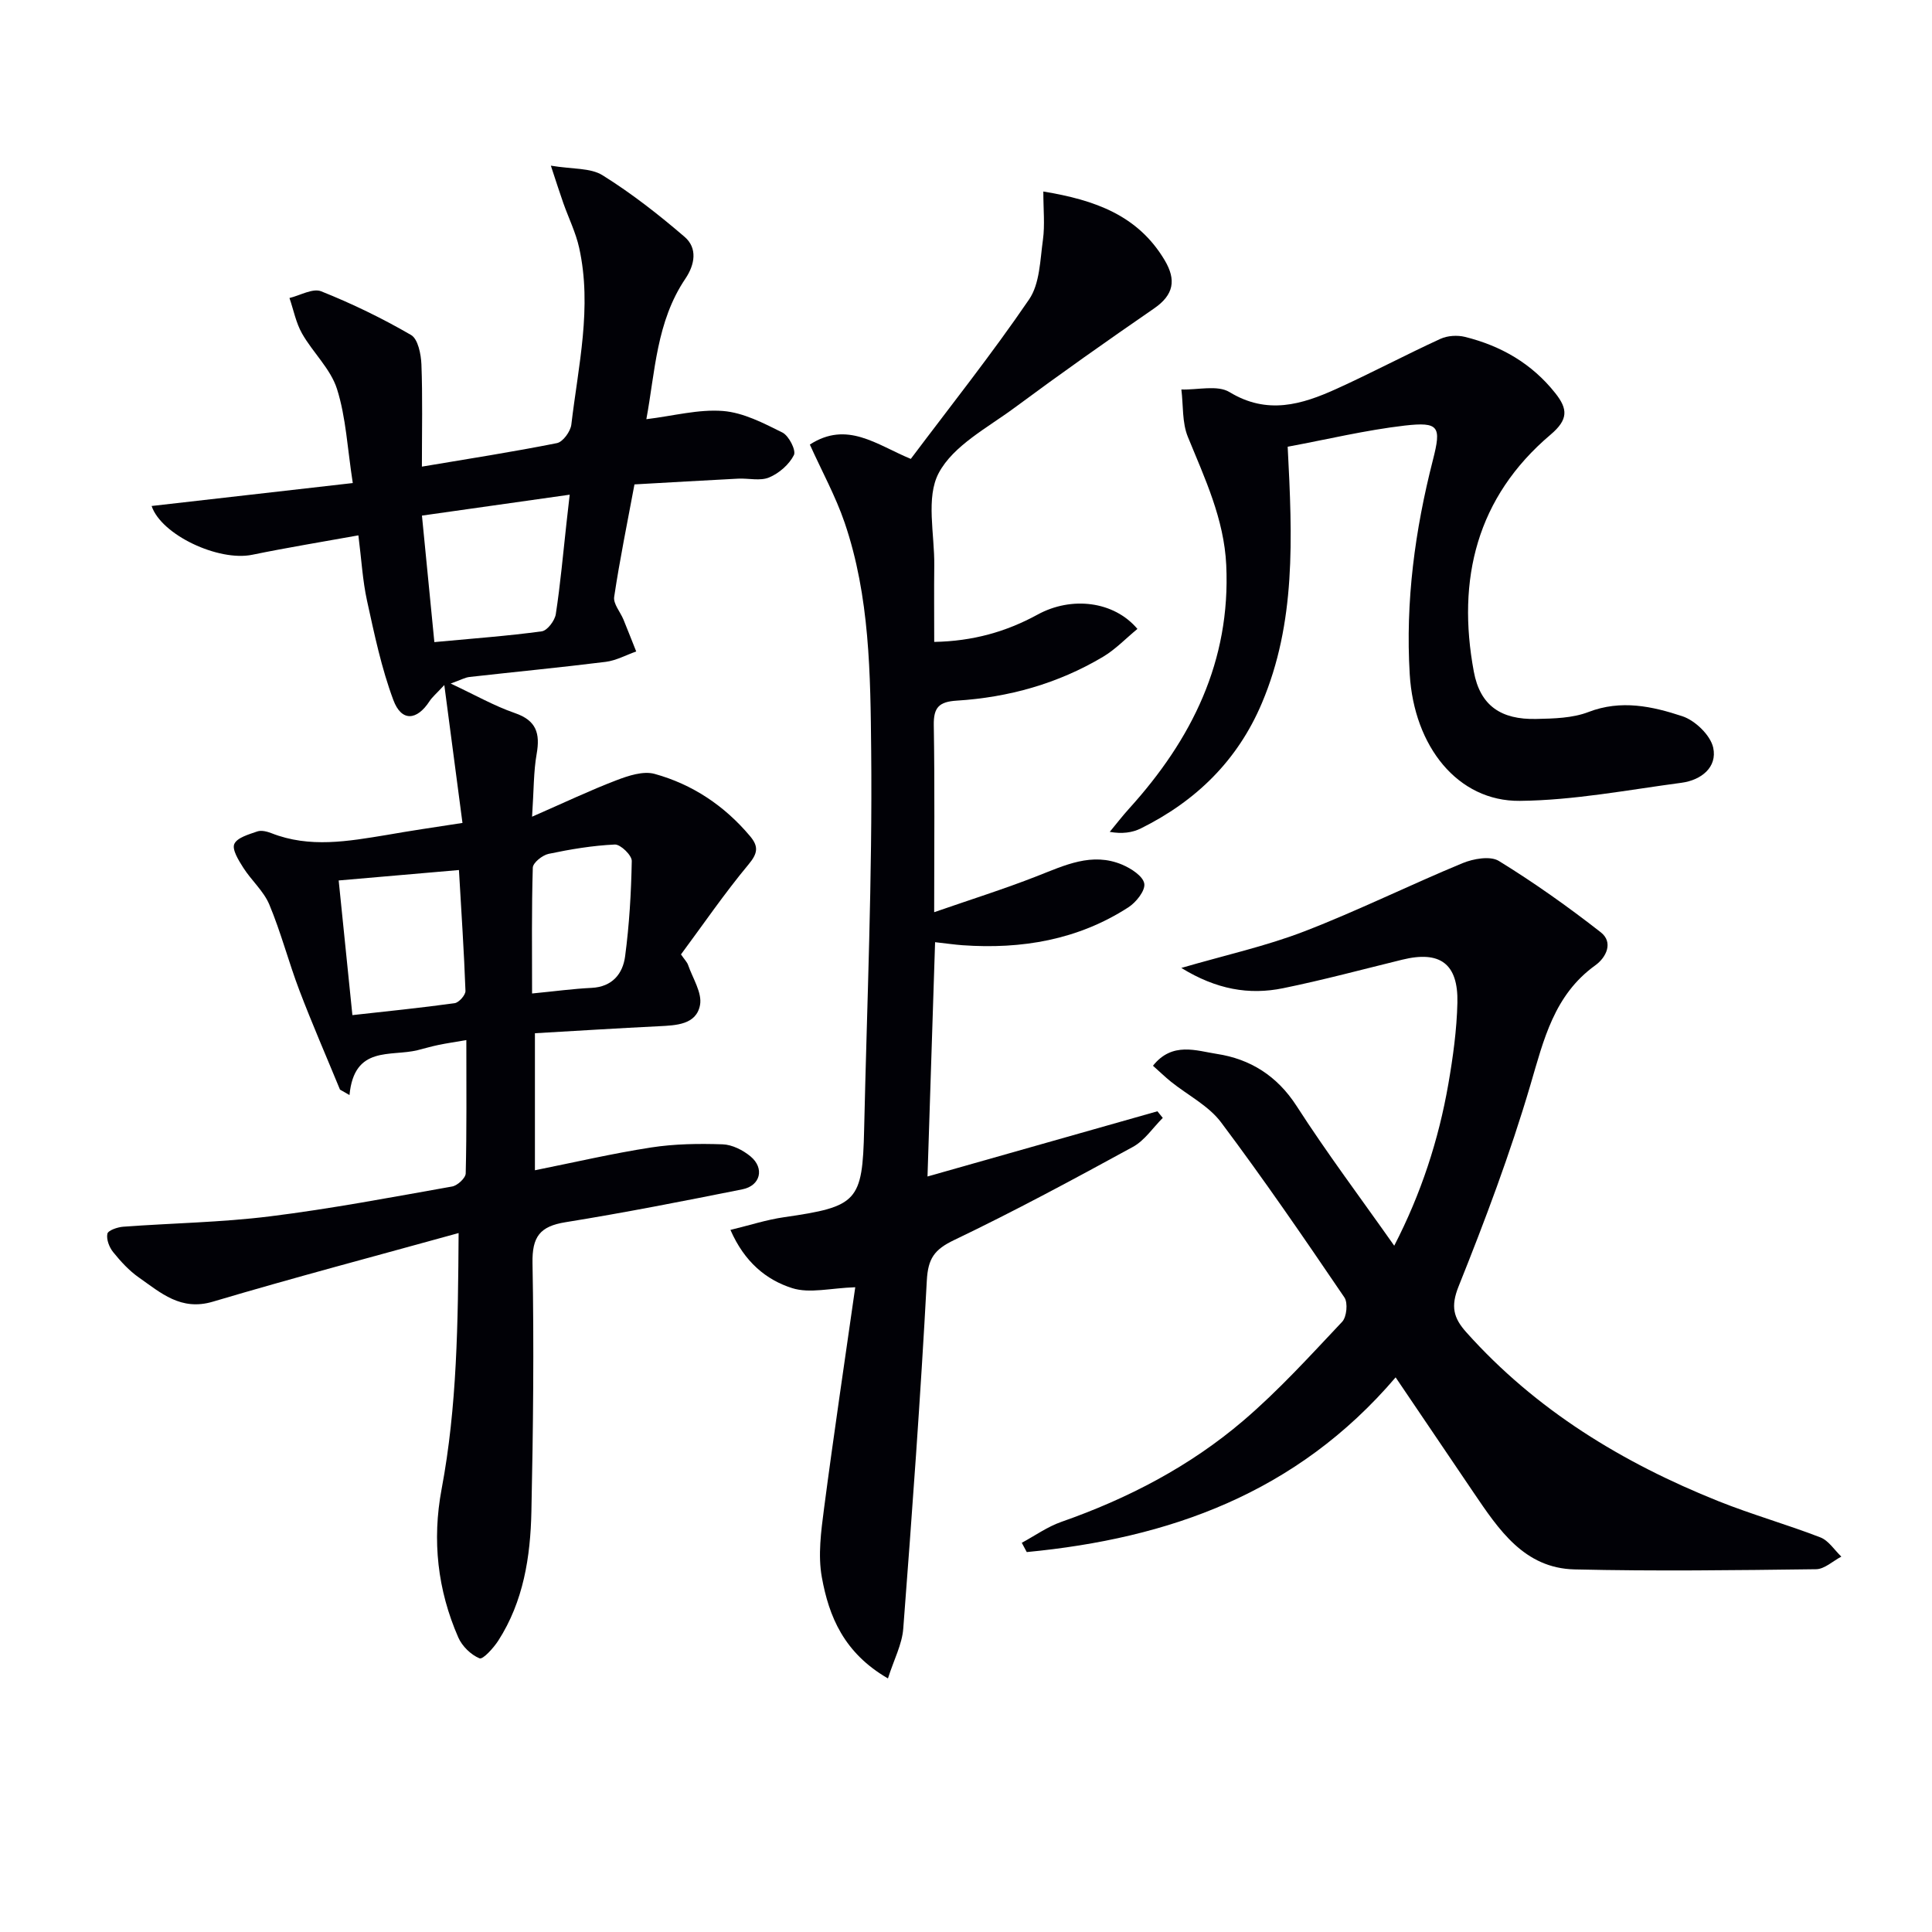
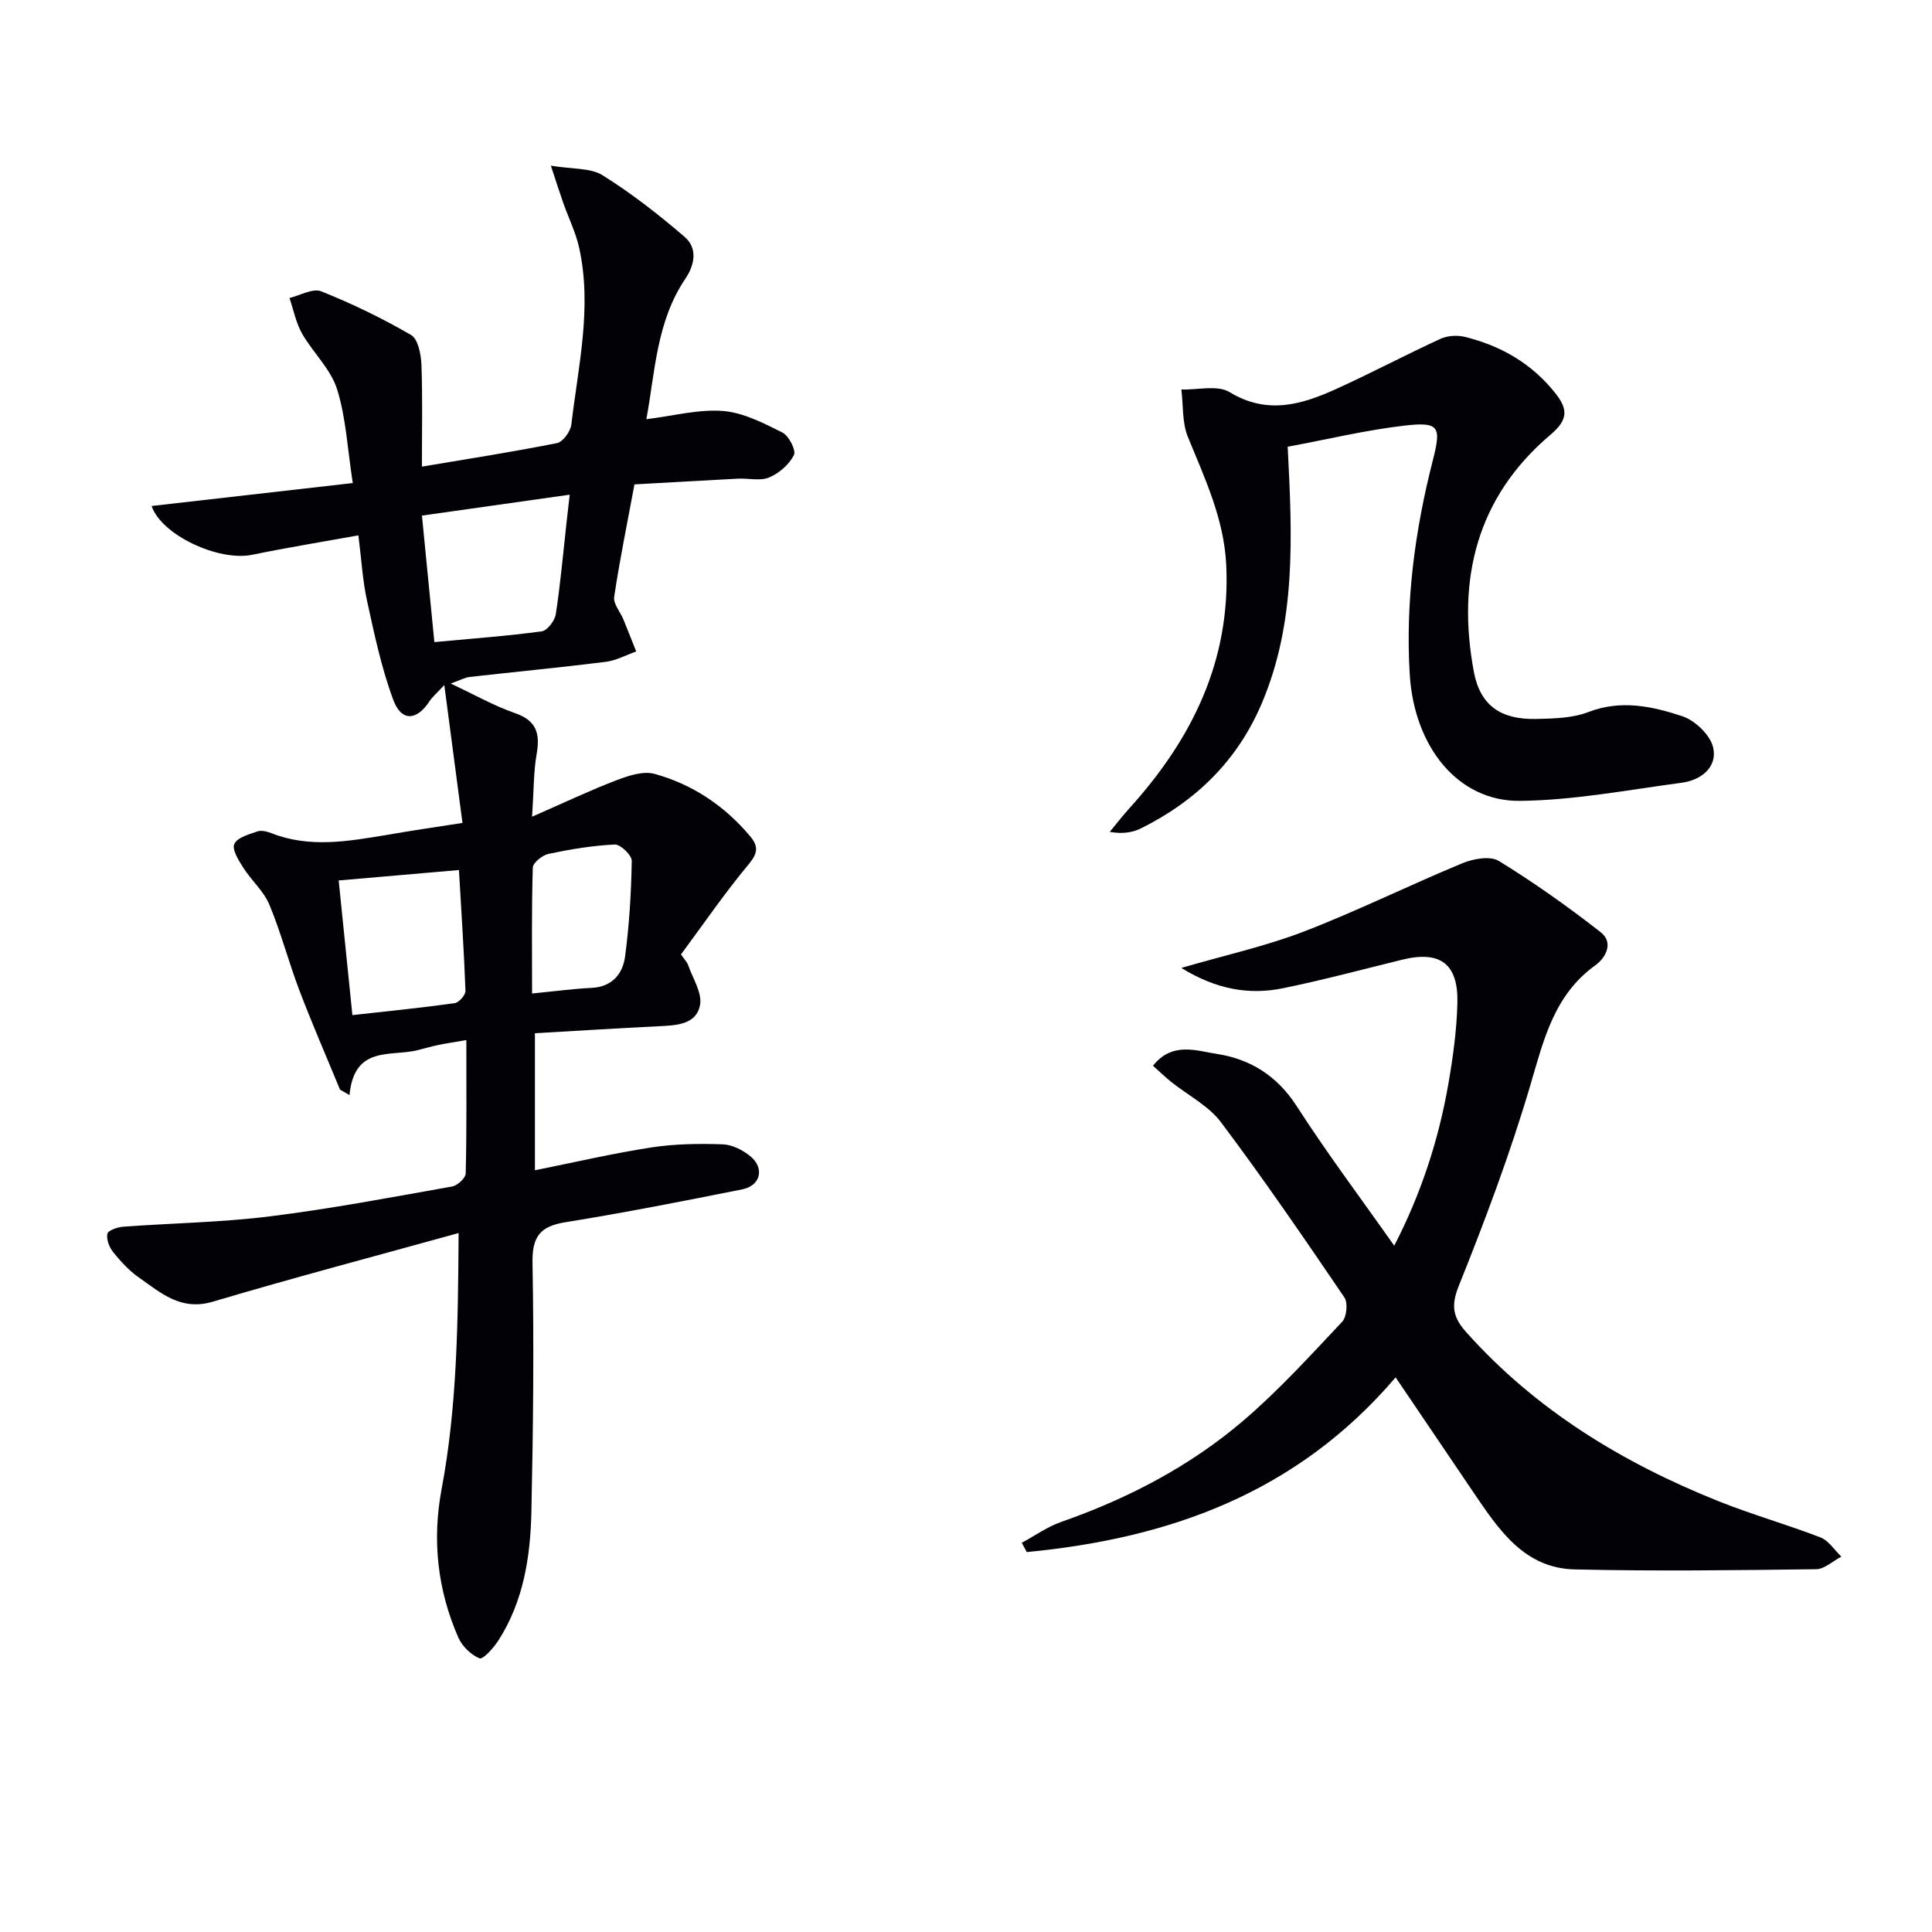
<svg xmlns="http://www.w3.org/2000/svg" enable-background="new 0 0 400 400" viewBox="0 0 400 400">
  <path d="m95.75 170.38c-1.23-9.35-2.41-18.28-3.76-28.55-1.69 1.82-2.5 2.49-3.05 3.33-2.64 4.06-5.82 4.3-7.5-.22-2.47-6.62-3.93-13.63-5.45-20.56-.92-4.19-1.15-8.54-1.79-13.54-7.43 1.34-14.73 2.53-21.98 4.02-6.96 1.43-18.81-4.09-20.83-10.1 13.75-1.57 27.48-3.14 41.65-4.75-1.12-7.17-1.4-13.58-3.27-19.48-1.32-4.16-4.99-7.53-7.23-11.47-1.27-2.23-1.76-4.89-2.61-7.36 2.21-.53 4.83-2.08 6.56-1.39 6.4 2.55 12.66 5.59 18.62 9.05 1.43.83 2.05 3.96 2.14 6.06.26 6.79.1 13.59.1 21.19 9.56-1.61 18.8-3.04 27.96-4.87 1.24-.25 2.81-2.41 2.98-3.84 1.43-12.15 4.34-24.29 1.62-36.59-.7-3.17-2.19-6.17-3.28-9.26-.74-2.09-1.41-4.21-2.58-7.75 4.5.75 8.2.42 10.71 1.99 5.99 3.74 11.62 8.14 16.98 12.75 2.71 2.33 2.13 5.74.16 8.66-6.03 8.93-6.26 19.34-8.08 29.09 5.61-.68 10.8-2.1 15.86-1.7 4.22.33 8.4 2.51 12.31 4.46 1.34.67 2.87 3.69 2.38 4.67-.98 1.95-3.07 3.77-5.13 4.63-1.85.78-4.27.14-6.43.25-7.12.36-14.23.79-21.45 1.19-1.48 7.95-3.05 15.58-4.2 23.28-.22 1.44 1.26 3.11 1.92 4.7.9 2.2 1.76 4.41 2.64 6.61-2.1.74-4.16 1.88-6.32 2.15-9.38 1.17-18.8 2.07-28.2 3.13-.94.11-1.84.63-3.89 1.36 5 2.34 9 4.63 13.28 6.11 4.49 1.54 5.26 4.23 4.52 8.46-.65 3.67-.58 7.47-.95 13 6.72-2.94 12-5.46 17.45-7.54 2.48-.95 5.55-1.97 7.9-1.33 7.84 2.16 14.46 6.58 19.76 12.87 1.81 2.14 1.65 3.56-.3 5.89-4.97 5.97-9.38 12.42-13.98 18.62.75 1.09 1.25 1.58 1.46 2.16.96 2.78 2.96 5.8 2.48 8.33-.77 4.06-4.91 4.2-8.53 4.38-8.45.41-16.89.95-25.65 1.45v28.37c8.22-1.65 16.1-3.49 24.07-4.72 4.86-.75 9.87-.82 14.8-.65 1.97.07 4.21 1.2 5.78 2.51 2.93 2.44 2.05 6.05-1.67 6.8-12.19 2.44-24.4 4.84-36.67 6.82-5.29.85-6.91 3.01-6.81 8.47.32 17.15.14 34.32-.23 51.47-.2 9.34-1.64 18.57-6.85 26.68-.99 1.53-3.19 3.96-3.89 3.67-1.78-.73-3.6-2.51-4.39-4.31-4.31-9.84-5.45-20.14-3.46-30.73 3.21-17.08 3.4-34.33 3.52-53.01-17.49 4.84-34.27 9.27-50.89 14.21-6.62 1.97-10.77-1.83-15.31-5.01-2.02-1.41-3.76-3.32-5.32-5.25-.81-1-1.44-2.64-1.2-3.8.14-.7 2.08-1.37 3.26-1.46 10.11-.75 20.29-.89 30.34-2.14 12.66-1.57 25.22-3.96 37.79-6.19 1.1-.2 2.78-1.75 2.8-2.71.22-8.95.13-17.91.13-27.6-2.33.4-4.05.65-5.75 1-1.46.3-2.9.73-4.35 1.09-5.58 1.38-13.11-1.05-14.09 9.29-.66-.38-1.31-.75-1.97-1.13-2.81-6.83-5.76-13.6-8.39-20.5-2.24-5.88-3.82-12.02-6.24-17.81-1.17-2.8-3.72-5-5.39-7.63-.96-1.51-2.37-3.76-1.86-4.91.59-1.33 3.02-1.99 4.76-2.6.84-.29 2.02.01 2.92.36 7.92 3.12 15.89 1.68 23.87.37 4.75-.84 9.5-1.54 15.69-2.49zm-5.82-37.44c8.1-.76 15.2-1.27 22.24-2.23 1.14-.16 2.69-2.2 2.9-3.55.96-6.21 1.5-12.48 2.2-18.73.23-2.03.46-4.06.68-6.01-10.54 1.49-20.47 2.9-30.59 4.33.85 8.71 1.69 17.22 2.57 26.19zm5.09 47.19c-8.59.74-16.59 1.44-24.9 2.16.95 9.31 1.86 18.3 2.84 27.88 7.1-.79 14.15-1.5 21.16-2.47.89-.12 2.28-1.69 2.25-2.54-.29-8.08-.84-16.15-1.35-25.03zm15.14 25.56c4.76-.46 8.52-.98 12.3-1.16 4.29-.2 6.48-2.91 6.96-6.52.87-6.54 1.26-13.17 1.38-19.76.02-1.18-2.33-3.45-3.5-3.4-4.59.21-9.19.98-13.71 1.93-1.29.27-3.25 1.84-3.28 2.86-.26 8.57-.15 17.14-.15 26.05z" fill="#010106" />
-   <path d="m183.84 347.5c-9.15-5.29-12.23-12.87-13.69-20.96-.82-4.55-.16-9.48.45-14.16 2.04-15.58 4.37-31.12 6.47-45.87-5.05.16-9.43 1.34-13.07.18-5.34-1.7-9.86-5.38-12.77-12.05 3.96-.96 7.48-2.11 11.1-2.63 15.19-2.19 16.24-3.22 16.58-18.17.59-26.12 1.72-52.24 1.46-78.35-.16-15.85-.27-31.99-5.51-47.32-1.86-5.43-4.67-10.54-7.19-16.13 7.73-4.98 13.76.02 20.9 2.97 8.17-10.88 16.75-21.67 24.5-33.03 2.22-3.26 2.27-8.15 2.86-12.35.42-3.06.08-6.22.08-9.98 10.69 1.76 19.58 4.92 25.12 14.22 2.44 4.1 1.89 7.18-2.19 9.99-9.73 6.7-19.39 13.52-28.88 20.55-5.6 4.15-12.67 7.82-15.7 13.51-2.72 5.1-.85 12.67-.93 19.15-.06 5.13-.01 10.27-.01 15.83 8.02-.15 14.9-2.1 21.41-5.66 7-3.83 15.79-2.81 20.66 2.97-2.37 1.95-4.53 4.23-7.13 5.78-9.31 5.54-19.53 8.4-30.28 9.07-3.65.23-4.81 1.39-4.75 5.07.21 12.47.08 24.94.08 38.73 7.62-2.64 14.51-4.81 21.23-7.44 5.77-2.25 11.42-5.05 17.7-2.4 1.84.78 4.31 2.37 4.57 3.92.25 1.44-1.69 3.88-3.29 4.91-10.45 6.75-22.09 8.71-34.33 7.85-1.64-.12-3.27-.36-5.69-.63-.52 16.19-1.03 32.03-1.57 48.51 16.21-4.6 31.91-9.05 47.6-13.5.37.46.74.91 1.11 1.37-2.04 2.03-3.75 4.67-6.18 6-12.23 6.68-24.5 13.3-37.06 19.31-4.05 1.94-5.36 3.8-5.61 8.33-1.29 24.05-3.04 48.08-4.88 72.09-.24 3.25-1.92 6.39-3.17 10.32z" fill="#010106" />
  <path d="m288.95 285.17c-20.54 24.06-46.99 33.35-76.37 36.17-.34-.64-.69-1.28-1.03-1.92 2.72-1.47 5.3-3.32 8.18-4.33 13.8-4.83 26.63-11.51 37.72-20.99 7.3-6.24 13.82-13.43 20.43-20.44.94-1 1.22-3.92.47-5.03-8.31-12.23-16.67-24.44-25.54-36.26-2.59-3.45-6.88-5.61-10.36-8.4-1.24-1-2.38-2.11-3.74-3.32 4-5.04 9.03-3.09 13.22-2.45 6.89 1.05 12.48 4.52 16.52 10.79 6.28 9.76 13.27 19.06 20.21 28.92 5.56-10.77 9.19-21.89 11.21-33.51.96-5.55 1.74-11.19 1.87-16.81.18-8.1-3.62-10.81-11.41-8.9-8.22 2.01-16.4 4.22-24.69 5.91-7.04 1.44-13.8.26-21.06-4.2 9.17-2.67 17.52-4.51 25.41-7.55 11.1-4.28 21.81-9.59 32.81-14.14 2.25-.93 5.74-1.55 7.52-.46 7.3 4.49 14.33 9.48 21.09 14.76 2.67 2.08 1.16 5.21-1.12 6.85-8.54 6.15-10.67 15.37-13.44 24.78-4.16 14.13-9.37 27.99-14.86 41.68-1.68 4.18-1.06 6.55 1.6 9.52 14.42 16.13 32.35 27.02 52.21 34.97 6.92 2.77 14.14 4.8 21.09 7.49 1.71.66 2.91 2.62 4.34 3.98-1.74.91-3.48 2.59-5.23 2.61-16.66.21-33.34.43-49.99.04-10.45-.24-15.72-8.26-20.92-15.91-5.31-7.83-10.59-15.66-16.14-23.85z" fill="#010106" />
  <path d="m266.6 92.49c.99 19.03 1.71 36.43-5.34 53.08-5.04 11.91-13.64 20.27-25.05 25.94-1.79.89-3.89 1.17-6.45.72 1.33-1.61 2.61-3.27 4.01-4.82 12.97-14.31 21.04-30.53 20.11-50.42-.45-9.56-4.43-17.93-7.95-26.55-1.21-2.96-.93-6.52-1.34-9.8 3.37.11 7.47-.98 9.97.54 7.81 4.75 14.95 2.59 22.14-.67 7.25-3.29 14.3-7.04 21.54-10.36 1.46-.67 3.49-.79 5.07-.4 7.45 1.85 13.84 5.51 18.7 11.65 2.62 3.3 2.7 5.47-.98 8.59-15.31 12.96-19.45 29.96-15.89 49.07 1.31 7.05 5.63 9.96 12.93 9.79 3.62-.08 7.49-.16 10.79-1.43 6.76-2.61 13.23-1.19 19.46.87 2.65.88 5.81 3.93 6.38 6.5.89 4.08-2.51 6.73-6.53 7.27-11.14 1.48-22.32 3.64-33.5 3.75-12.88.13-21.9-11.28-22.8-26.2-.91-15.1 1.08-29.84 4.81-44.42 1.76-6.89 1.26-7.88-5.84-7.08-8.16.95-16.19 2.89-24.24 4.38z" fill="#010106" />
</svg>